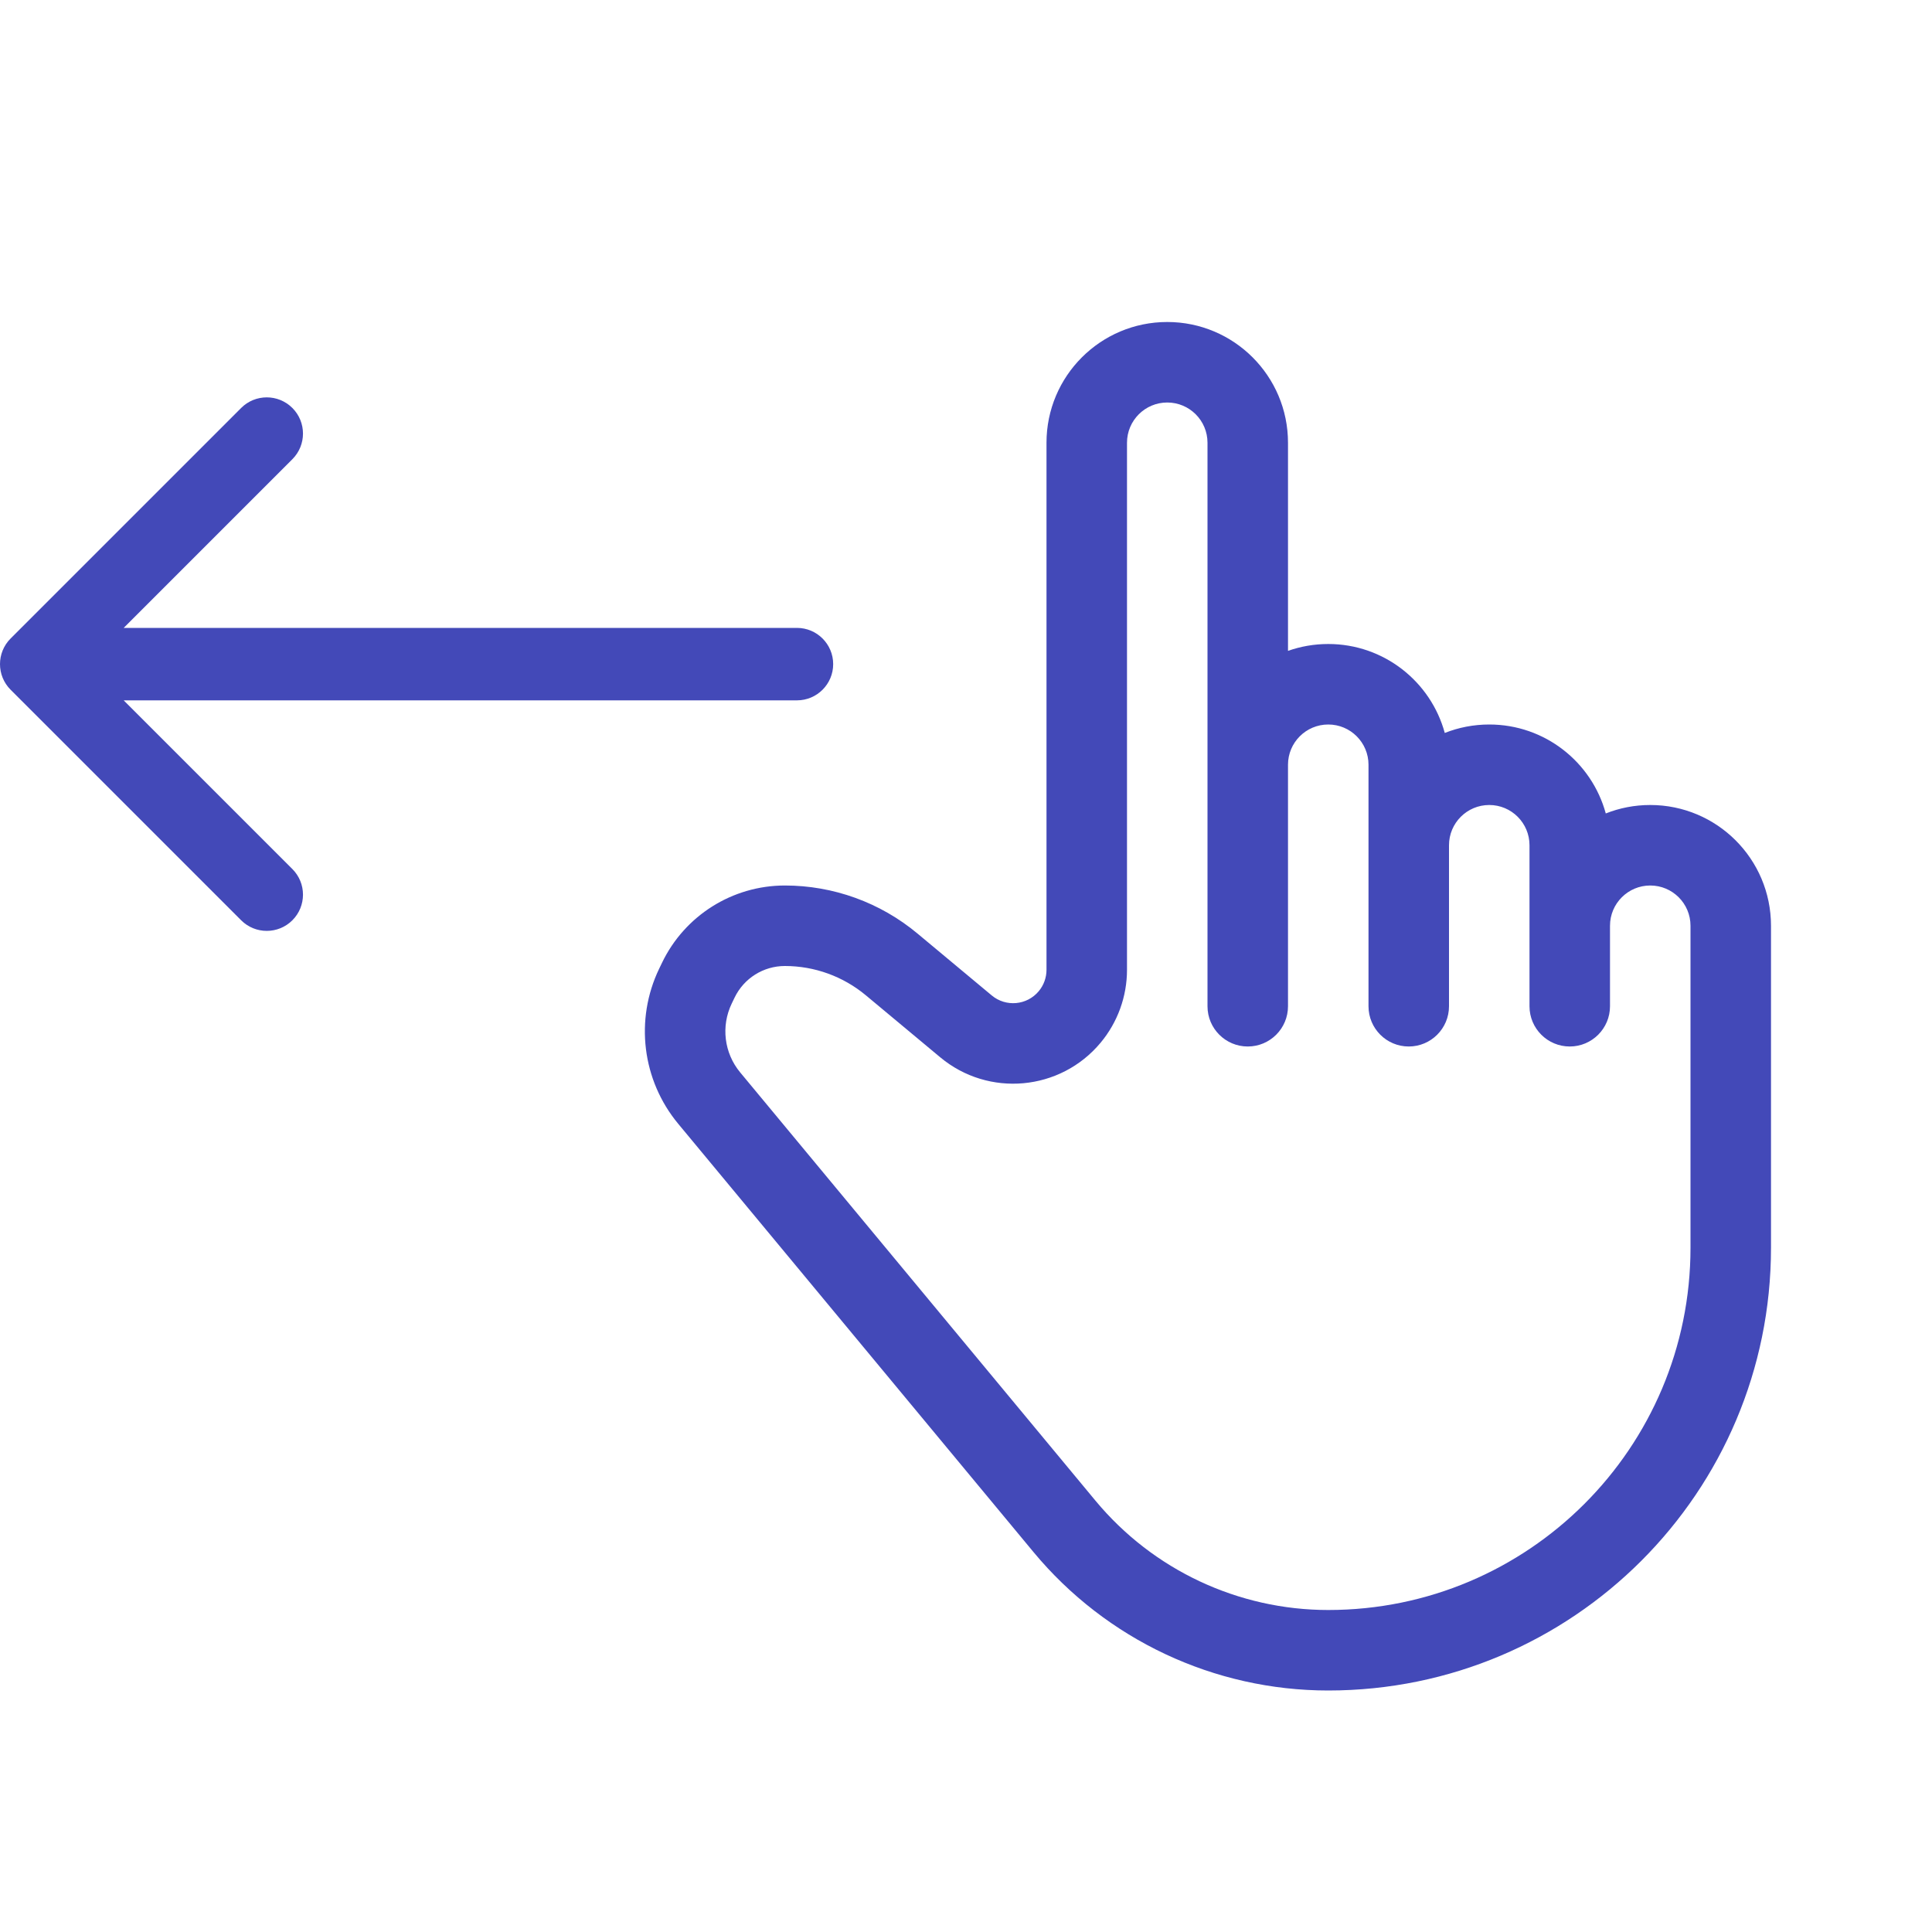
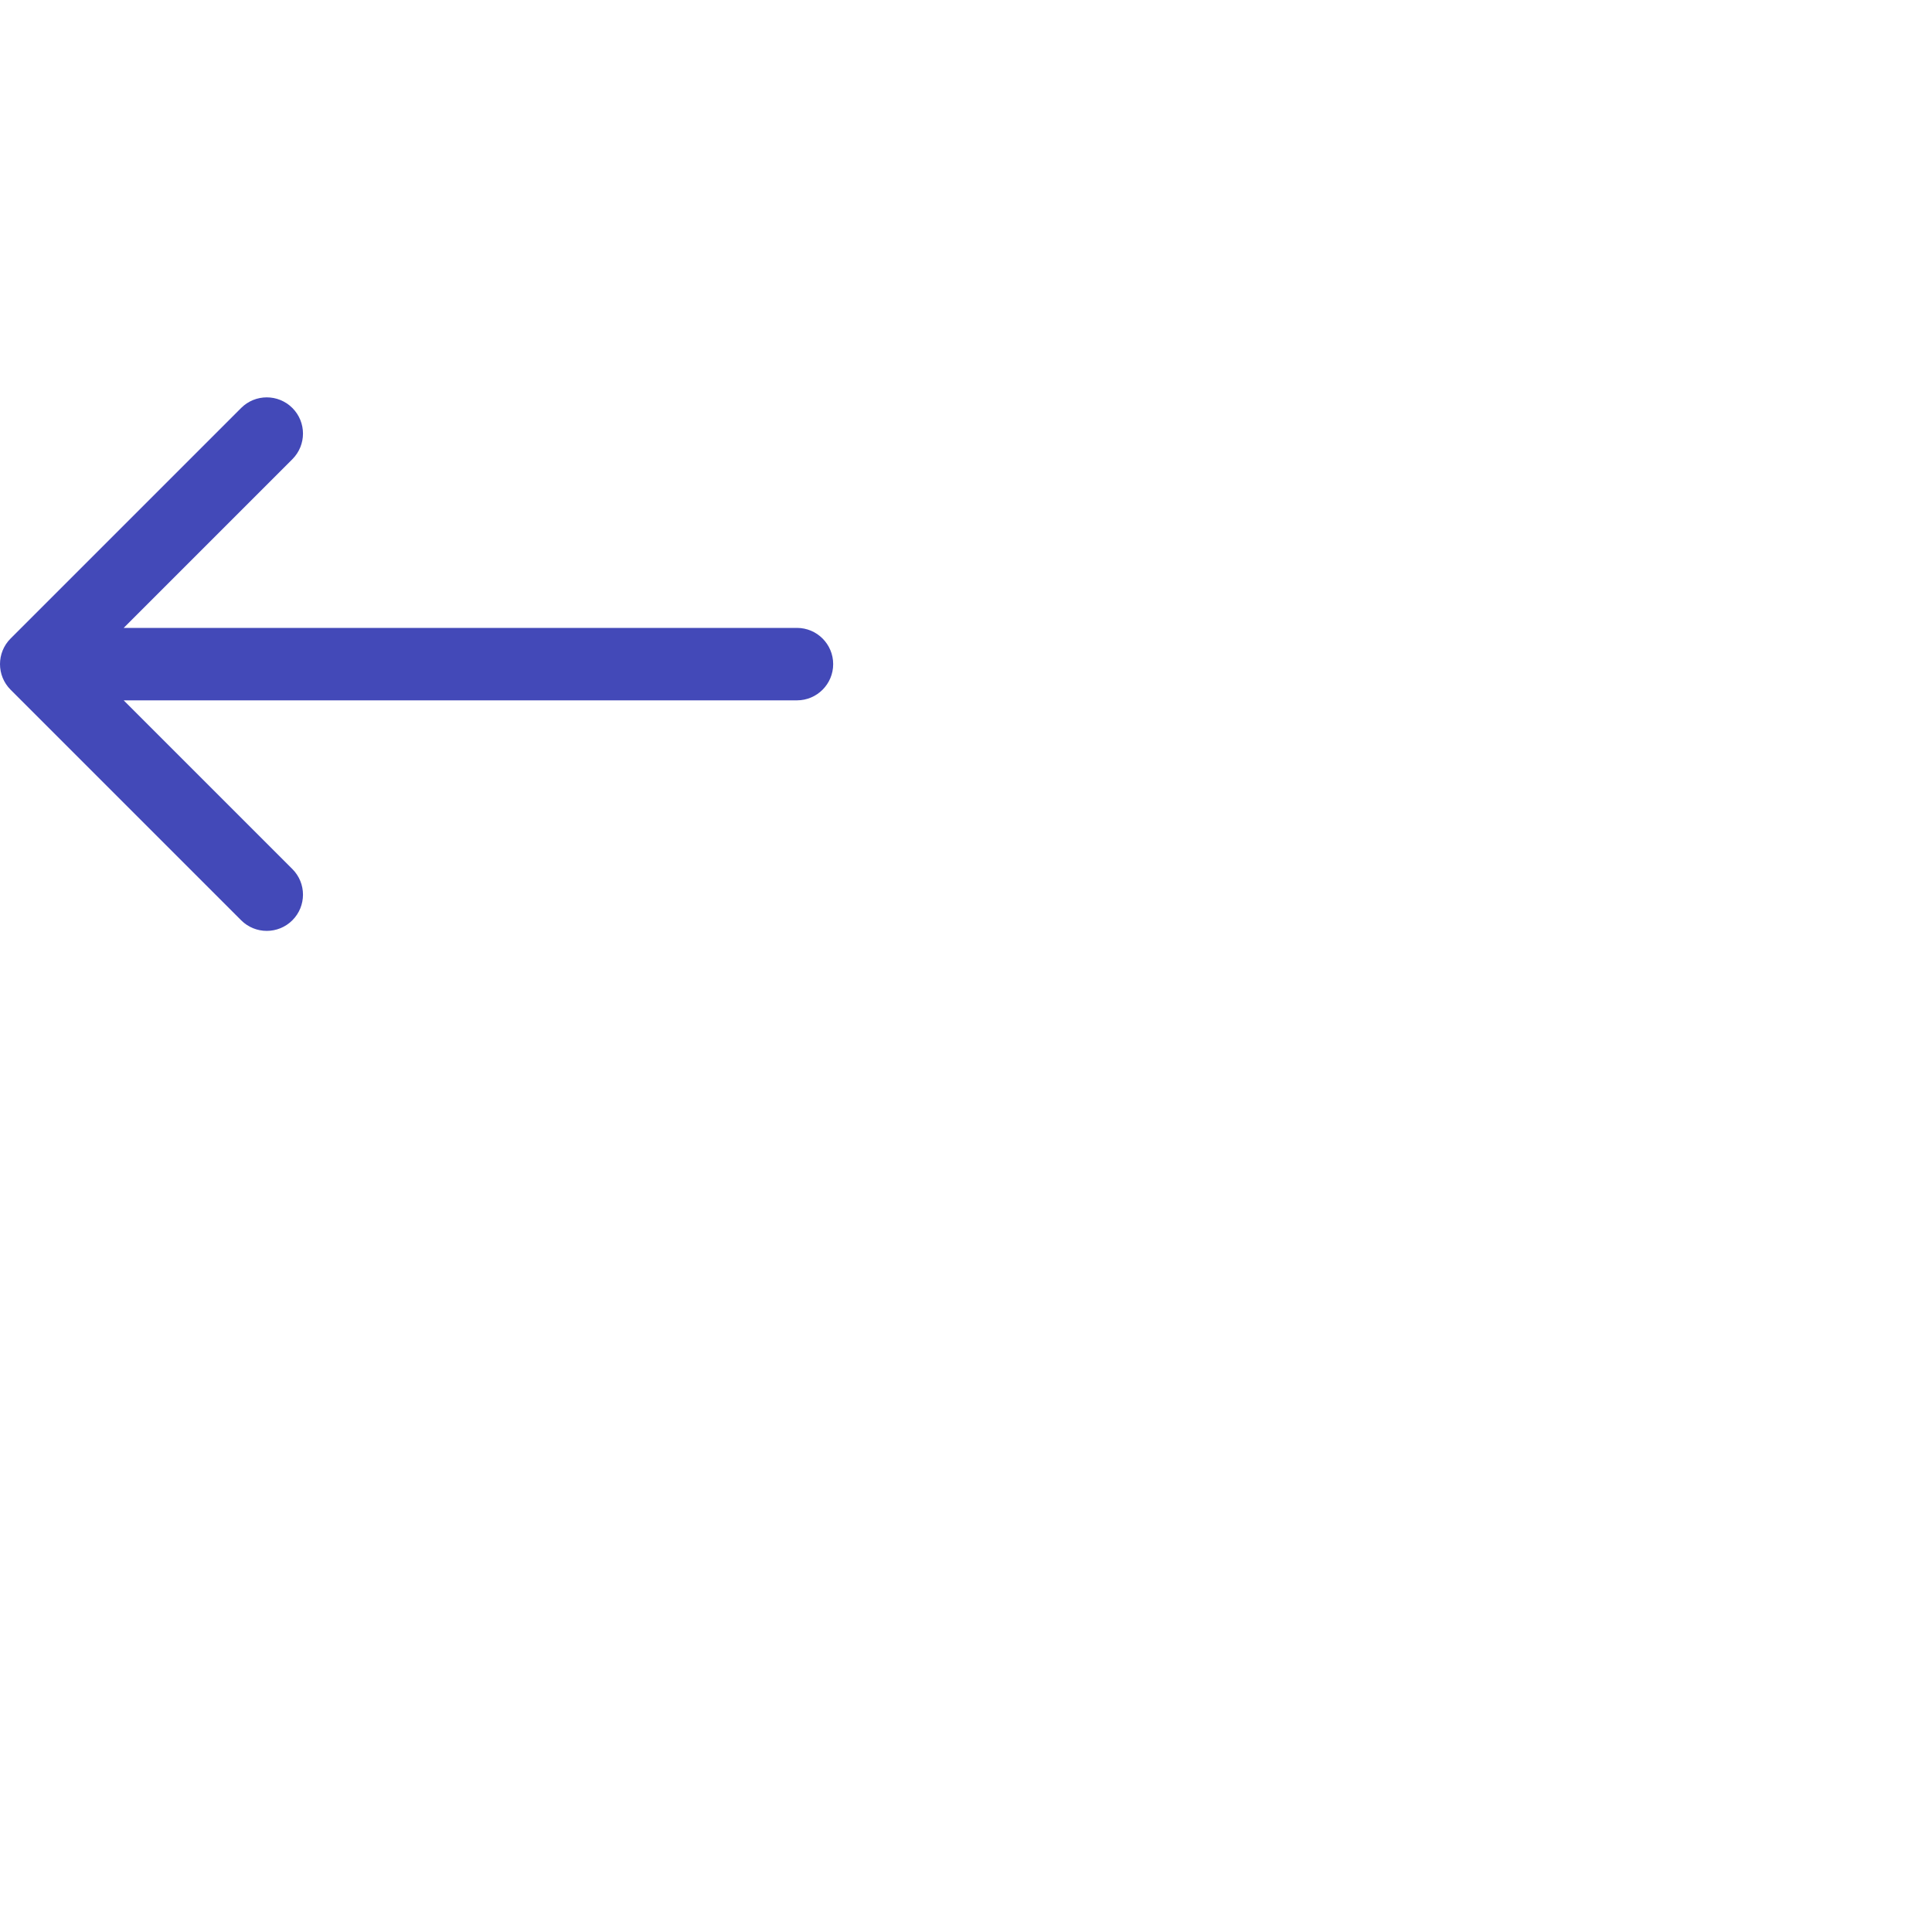
<svg xmlns="http://www.w3.org/2000/svg" width="800" height="800" viewBox="0 0 800 800" fill="none">
-   <path d="M466.667 316.667V401.581C466.667 412.612 462.8 423.293 455.738 431.767C439.067 451.772 409.335 454.475 389.33 437.804L358.536 412.142C349.122 404.296 337.255 400 325 400C316.121 400 308.028 405.087 304.178 413.088L302.988 415.56C298.483 424.922 299.847 436.049 306.48 444.045L453.596 621.383C477.393 650.068 512.728 666.667 550 666.667C632.843 666.667 700 599.509 700 516.667V383.333C700 374.129 692.538 366.667 683.333 366.667C674.129 366.667 666.667 374.129 666.667 383.333V416.667C666.667 425.871 659.205 433.333 650 433.333C640.795 433.333 633.333 425.871 633.333 416.667V350C633.333 340.795 625.871 333.333 616.667 333.333C607.462 333.333 600 340.795 600 350V416.667C600 425.871 592.538 433.333 583.333 433.333C574.129 433.333 566.667 425.871 566.667 416.667V316.667C566.667 307.462 559.205 300 550 300C540.795 300 533.333 307.462 533.333 316.667V416.667C533.333 425.871 525.872 433.333 516.667 433.333C507.462 433.333 500 425.871 500 416.667V183.333C500 174.129 492.538 166.667 483.333 166.667C474.129 166.667 466.667 174.129 466.667 183.333V316.667ZM433.333 316.667V183.333C433.333 155.719 455.719 133.333 483.333 133.333C510.948 133.333 533.333 155.719 533.333 183.333V269.512C538.546 267.669 544.156 266.667 550 266.667C573.058 266.667 592.47 282.274 598.249 303.501C603.949 301.242 610.163 300 616.667 300C639.725 300 659.137 315.608 664.915 336.835C670.615 334.575 676.829 333.333 683.333 333.333C710.948 333.333 733.333 355.719 733.333 383.333V516.667C733.333 617.919 651.252 700 550 700C502.81 700 458.071 678.985 427.941 642.665L280.825 465.328C265.871 447.301 262.795 422.212 272.951 401.106L274.141 398.633C283.545 379.092 303.314 366.667 325 366.667C345.053 366.667 364.471 373.697 379.875 386.534L410.67 412.196C416.532 417.082 425.245 416.29 430.131 410.427C432.2 407.944 433.333 404.814 433.333 401.581V316.667Z" fill="#4349B8" />
  <path d="M330 290C338.284 290 345 283.284 345 275C345 266.716 338.284 260 330 260V290ZM4.393 264.393C-1.464 270.251 -1.464 279.749 4.393 285.607L99.853 381.066C105.711 386.924 115.208 386.924 121.066 381.066C126.924 375.208 126.924 365.711 121.066 359.853L36.213 275L121.066 190.147C126.924 184.289 126.924 174.792 121.066 168.934C115.208 163.076 105.711 163.076 99.853 168.934L4.393 264.393ZM330 260L15 260V290L330 290V260Z" fill="#4349B8" />
</svg>